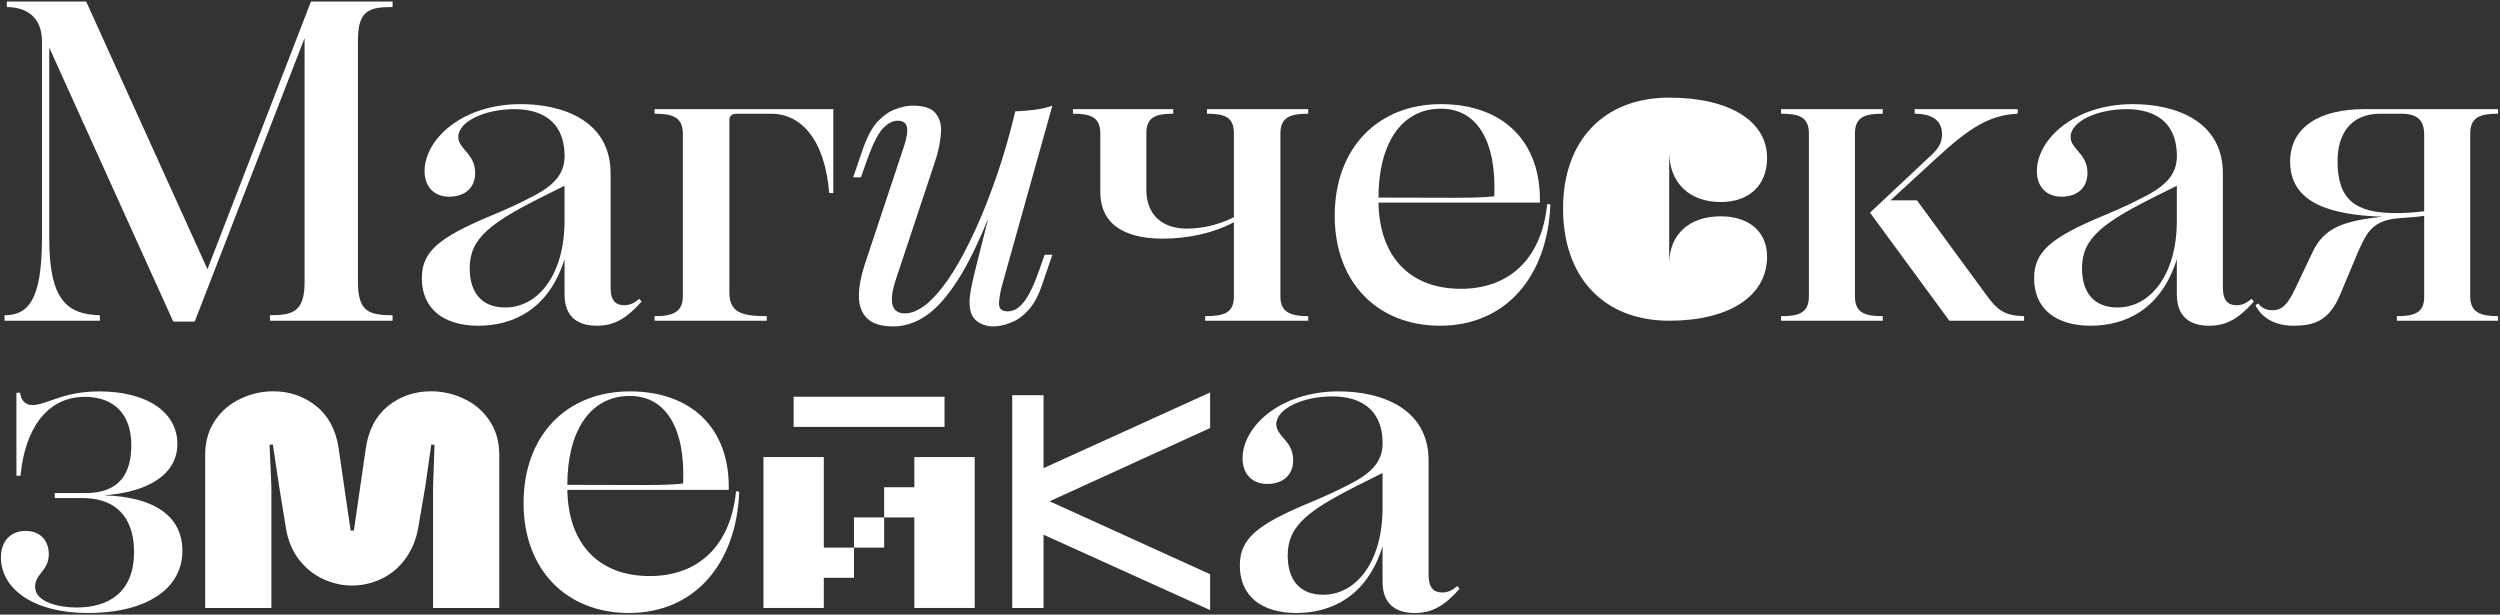
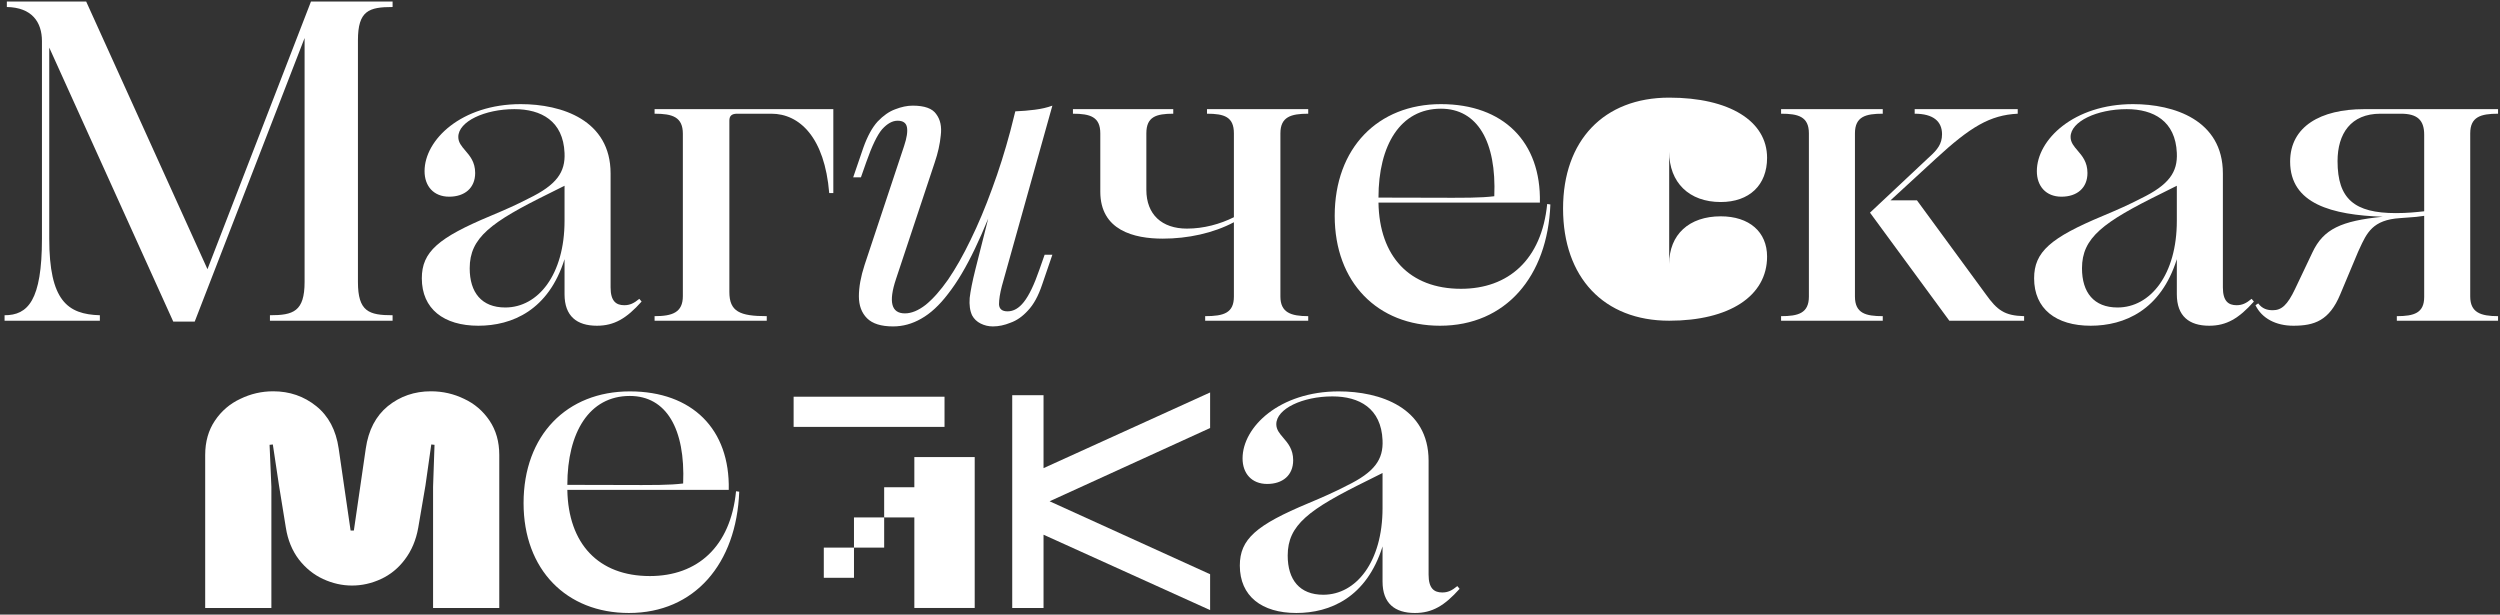
<svg xmlns="http://www.w3.org/2000/svg" width="1021" height="251" viewBox="0 0 1021 251" fill="none">
  <rect x="0" y="0" width="1021" height="251" fill="#333333" stroke="none" />
  <path d="M1.865 128.745V130.98H40.784V128.745C27.562 128.373 20.114 122.786 20.114 97.461V19.437L70.764 131.352H79.516L124.394 15.526V115.151C124.394 127.255 119.739 128.745 110.242 128.745V130.98H160.334V128.745C150.651 128.745 146.182 127.255 146.182 115.151V16.457C146.182 4.353 150.651 2.863 160.334 2.863V0.629H127.001L84.731 109.937L35.197 0.629H2.796V2.863C13.038 3.05 17.134 9.009 17.134 16.83V97.461C17.134 122.786 11.362 128.745 1.865 128.745Z" fill="white" />
  <path fill-rule="evenodd" clip-rule="evenodd" d="M210.074 44.576C221.061 44.576 229.999 49.417 230.558 62.452C230.93 70.273 227.392 75.487 215.847 81.074C210.819 83.681 206.163 85.729 200.391 88.15C178.976 97.088 172.272 102.861 172.272 113.662C172.272 126.138 181.21 133.028 195.363 133.028C209.143 133.028 224.04 126.697 230.558 105.841V120.179C230.558 129.118 235.585 133.028 243.779 133.028C250.855 133.028 255.883 130.049 262.028 123.159L261.097 122.041C258.862 123.903 257.186 124.648 254.952 124.648C251.6 124.648 249.365 122.972 249.365 117.386V70.832C249.365 49.045 229.44 42.527 212.681 42.527C188.473 42.527 173.389 57.052 173.389 69.901C173.389 76.046 177.114 80.329 183.445 80.329C189.776 80.329 194.059 76.791 194.059 70.646C194.059 66.179 191.915 63.682 190.019 61.474C188.516 59.725 187.169 58.158 187.169 55.935C187.169 49.604 197.97 44.576 210.074 44.576ZM230.558 75.86V90.198C230.558 112.172 219.757 125.579 206.35 125.579C196.666 125.579 191.825 119.434 191.825 109.565C191.825 97.088 200.391 90.757 224.226 79.026L230.558 75.86Z" fill="white" />
  <path d="M267.332 129.118V130.98H313.141V129.118C302.154 129.118 297.872 127.255 297.872 119.248V49.231C297.872 47.369 298.803 46.438 301.037 46.438H315.003C326.549 46.438 336.791 56.121 338.653 78.839H340.329V44.576H267.332V46.438C274.595 46.438 278.878 47.741 278.878 54.631V120.924C278.878 127.628 274.595 129.118 267.332 129.118Z" fill="white" />
  <path d="M403.586 89.281C401.746 93.764 399.944 97.849 398.182 101.535C394.522 109.188 390.862 115.343 387.202 120C383.653 124.658 379.994 128.041 376.223 130.148C372.563 132.255 368.737 133.309 364.745 133.309C359.865 133.309 356.316 132.2 354.098 129.982C351.88 127.764 350.771 124.769 350.771 120.999C350.771 117.228 351.547 112.958 353.1 108.189L369.236 59.614C370.345 56.287 370.733 53.737 370.401 51.962C370.068 50.188 368.793 49.301 366.575 49.301C364.467 49.301 362.36 50.465 360.253 52.794C358.257 55.123 356.094 59.614 353.765 66.269L351.603 72.424H348.442L352.601 60.28C354.264 55.622 356.205 52.073 358.423 49.633C360.752 47.194 363.137 45.53 365.576 44.643C368.127 43.645 370.512 43.146 372.73 43.146C377.609 43.146 380.825 44.31 382.378 46.639C384.042 48.857 384.651 51.74 384.208 55.289C383.875 58.838 383.043 62.553 381.713 66.435L365.909 114.012C362.804 123.327 364.024 127.985 369.569 127.985C372.231 127.985 375.059 126.821 378.053 124.492C381.047 122.052 384.097 118.614 387.202 114.178C390.308 109.631 393.357 104.252 396.352 98.042C399.457 91.721 402.396 84.734 405.168 77.082C407.902 69.723 410.386 61.866 412.621 53.51L414.65 45.474C417.423 45.364 420.085 45.142 422.635 44.809C425.297 44.476 427.681 43.922 429.788 43.146L409.161 116.84C408.384 119.834 407.996 122.329 407.996 124.326C408.107 126.211 409.272 127.154 411.49 127.154C413.93 127.154 416.148 125.878 418.144 123.327C420.251 120.666 422.358 116.285 424.465 110.186L426.628 104.031H429.788L425.63 116.174C424.077 120.832 422.136 124.381 419.807 126.821C417.589 129.261 415.205 130.924 412.654 131.811C410.214 132.81 407.83 133.309 405.501 133.309C403.727 133.309 402.063 132.92 400.51 132.144C398.958 131.368 397.793 130.259 397.017 128.817C396.13 126.932 395.797 124.547 396.019 121.664C396.352 118.78 397.128 114.899 398.348 110.019L403.586 89.281Z" fill="white" />
  <path d="M492.192 129.118V130.98H534.277V129.118C527.201 129.118 522.918 127.628 522.918 121.11V54.445C522.918 47.741 527.201 46.438 534.277 46.438V44.576H492.937V46.438C500.013 46.438 503.924 47.741 503.924 54.445V88.709C498.337 91.502 491.633 93.364 484.743 93.364C474.502 93.364 468.17 87.591 468.17 77.536V54.445C468.17 47.741 472.081 46.438 479.157 46.438V44.576H438.19V46.438C445.266 46.438 449.363 47.741 449.363 54.445V78.281C449.363 94.109 463.143 97.461 474.874 97.461C485.116 97.461 495.544 95.226 503.924 90.757V121.11C503.924 127.814 499.827 129.118 492.192 129.118Z" fill="white" />
  <path fill-rule="evenodd" clip-rule="evenodd" d="M588.481 42.527C562.784 42.527 545.093 60.404 545.093 88.15C545.093 115.338 562.598 133.028 588.109 133.028C614.924 133.028 632.056 112.917 633.173 83.495L631.87 83.308C629.635 106.027 616.041 117.945 596.675 117.945C575.633 117.945 563.342 104.723 562.97 82.75H628.89C629.449 57.983 613.993 42.527 588.481 42.527ZM562.97 80.701C562.97 59.287 571.908 44.389 588.481 44.389C603.379 44.389 611.2 57.797 610.269 80.143C604.505 80.829 598.842 80.807 583.517 80.748C578.047 80.727 571.346 80.701 562.97 80.701Z" fill="white" />
  <path d="M681.695 39.874C654.983 39.874 638.354 57.387 638.354 85.161C638.354 113.289 654.983 130.98 681.695 130.98C706.285 130.98 721.676 120.896 721.676 104.798C721.676 94.714 714.423 88.346 702.747 88.346C689.833 88.346 681.695 95.776 681.695 107.805V61.987C681.695 74.547 689.833 82.508 702.747 82.508C714.423 82.508 721.676 75.609 721.676 64.463C721.676 49.427 706.285 39.874 681.695 39.874Z" fill="white" />
  <path d="M811.003 120.179L782.885 81.819H772.084L790.52 64.873C804.672 51.838 812.679 46.996 824.038 46.438V44.576H781.954V46.438C789.589 46.438 793.127 49.603 793.127 54.818C793.127 58.728 791.265 61.149 787.913 64.128L763.705 86.847L796.106 130.98H826.646V129.118C818.638 128.931 815.659 126.697 811.003 120.179Z" fill="white" />
  <path d="M727.393 129.118V130.98H768.919V129.118C762.029 129.118 757.56 128 757.56 121.11V54.445C757.56 47.555 762.029 46.438 768.919 46.438V44.576H727.393V46.438C734.283 46.438 738.752 47.555 738.752 54.445V121.11C738.752 128 734.283 129.118 727.393 129.118Z" fill="white" />
  <path fill-rule="evenodd" clip-rule="evenodd" d="M868.534 44.576C879.52 44.576 888.459 49.417 889.017 62.452C889.39 70.273 885.852 75.487 874.306 81.074C869.279 83.681 864.623 85.729 858.851 88.15C837.436 97.088 830.732 102.861 830.732 113.662C830.732 126.138 839.67 133.028 853.823 133.028C867.603 133.028 882.5 126.697 889.017 105.841V120.179C889.017 129.118 894.045 133.028 902.239 133.028C909.315 133.028 914.343 130.049 920.488 123.159L919.557 122.041C917.322 123.903 915.646 124.648 913.412 124.648C910.06 124.648 907.825 122.972 907.825 117.386V70.832C907.825 49.045 887.9 42.527 871.141 42.527C846.933 42.527 831.849 57.052 831.849 69.901C831.849 76.046 835.574 80.329 841.905 80.329C848.236 80.329 852.519 76.791 852.519 70.646C852.519 66.179 850.375 63.682 848.478 61.474C846.976 59.725 845.629 58.158 845.629 55.935C845.629 49.604 856.43 44.576 868.534 44.576ZM889.017 75.86V90.198C889.017 112.172 878.217 125.579 864.809 125.579C855.126 125.579 850.285 119.434 850.285 109.565C850.285 97.088 858.851 90.757 882.686 79.026L889.017 75.86Z" fill="white" />
  <path fill-rule="evenodd" clip-rule="evenodd" d="M978.863 130.98H1020.2V129.118C1013.13 129.118 1008.84 127.628 1008.84 121.11V54.445C1008.84 47.741 1013.13 46.438 1020.2 46.438V44.576H965.456C947.765 44.576 935.289 51.652 935.289 65.99C935.289 83.308 952.421 87.778 973.091 88.523C956.145 90.198 948.883 93.55 944.414 103.047L937.337 117.945C934.172 124.648 931.751 126.697 928.213 126.697C925.978 126.697 923.93 126.138 922.254 123.903L921.137 124.648C923.744 130.049 929.516 133.028 936.593 133.028C945.158 133.028 951.304 130.98 955.773 120.179L963.035 102.861C963.201 102.503 963.363 102.148 963.523 101.797C966.613 95.041 969.015 89.789 980.167 89.081C981.505 88.97 982.609 88.892 983.594 88.822C985.901 88.659 987.557 88.542 990.036 88.15V121.296C990.036 127.814 985.94 129.118 978.863 129.118V130.98ZM978.491 87.033C961.545 87.033 954.655 81.26 954.655 65.804C954.655 54.631 960.056 46.438 972.16 46.438H980.539C987.243 46.438 990.036 49.045 990.036 55.004V86.288C986.684 86.66 983.146 87.033 978.491 87.033Z" fill="white" />
-   <path d="M0.375 227.625C0.375 240.661 13.969 250.344 35.756 250.344C60.709 250.344 74.489 239.916 74.489 225.018C74.489 210.494 62.571 202.859 42.46 202.3C60.336 200.997 72.44 193.92 72.44 181.258C72.44 168.781 60.709 159.843 40.411 159.843C31.23 159.843 25.231 161.965 20.628 163.594C17.763 164.607 15.439 165.429 13.224 165.429C10.244 165.429 8.568 163.381 8.196 160.402H6.706V194.293H8.382C10.058 176.044 18.624 162.078 34.639 162.078C46.743 162.078 53.633 169.34 53.633 181.816C53.633 192.431 49.536 201.369 35.011 201.369H22.348V203.417H33.521C50.094 203.417 54.75 214.404 54.75 225.391C54.75 241.964 44.322 248.109 31.287 248.109C24.024 248.109 14.341 245.875 14.341 239.729C14.341 237.083 15.595 235.481 16.915 233.795C18.381 231.923 19.928 229.947 19.928 226.322C19.928 220.735 16.39 216.825 10.431 216.825C4.286 216.825 0.375 221.108 0.375 227.625Z" fill="white" />
  <path d="M149.39 183.146L144.515 216.681H143.186L138.311 183.146C137.227 175.661 134.174 169.899 129.151 165.861C124.128 161.824 118.268 159.805 111.571 159.805C106.844 159.805 102.363 160.839 98.128 162.907C93.893 164.877 90.446 167.831 87.787 171.771C85.127 175.71 83.798 180.388 83.798 185.805V248.295H110.833V198.805L110.094 181.669L111.424 181.521L113.935 198.215L116.742 215.499C117.53 220.522 119.303 224.855 122.06 228.499C124.818 232.045 128.117 234.704 131.958 236.477C135.799 238.25 139.739 239.136 143.777 239.136C147.815 239.136 151.754 238.25 155.595 236.477C159.436 234.704 162.686 232.045 165.345 228.499C168.103 224.855 169.925 220.522 170.811 215.499L173.766 198.215L176.13 181.521L177.459 181.669L176.868 198.805V248.295H203.903V185.805C203.903 180.388 202.574 175.71 199.914 171.771C197.255 167.831 193.808 164.877 189.573 162.907C185.338 160.839 180.808 159.805 175.982 159.805C169.285 159.805 163.425 161.824 158.402 165.861C153.478 169.899 150.474 175.661 149.39 183.146Z" fill="white" />
  <path fill-rule="evenodd" clip-rule="evenodd" d="M257.212 159.843C231.514 159.843 213.824 177.72 213.824 205.466C213.824 232.653 231.328 250.344 256.84 250.344C283.655 250.344 300.786 230.232 301.904 200.81L300.6 200.624C298.366 223.342 284.772 235.26 265.406 235.26C244.363 235.26 232.073 222.039 231.701 200.066H297.621C298.179 175.299 282.724 159.843 257.212 159.843ZM231.701 198.017C231.701 176.602 240.639 161.705 257.212 161.705C272.109 161.705 279.93 175.113 278.999 197.459C273.236 198.145 267.573 198.123 252.248 198.064C246.778 198.043 240.077 198.017 231.701 198.017Z" fill="white" />
  <path d="M494.21 174.802V160.278L426.18 191.189V161.395H413.393V248.295H426.18V218.377L494.21 249.164V234.515L428.663 204.721L494.21 174.802Z" fill="white" />
  <path fill-rule="evenodd" clip-rule="evenodd" d="M544.146 161.891C555.133 161.891 564.071 166.733 564.63 179.768C565.002 187.589 561.464 192.803 549.919 198.39C544.891 200.997 540.236 203.045 534.463 205.466C513.048 214.404 506.344 220.177 506.344 230.977C506.344 243.454 515.283 250.344 529.435 250.344C543.215 250.344 558.112 244.012 564.63 223.156V237.495C564.63 246.433 569.658 250.344 577.851 250.344C584.927 250.344 589.955 247.364 596.1 240.474L595.169 239.357C592.935 241.219 591.259 241.964 589.024 241.964C585.672 241.964 583.438 240.288 583.438 234.702V188.148C583.438 166.361 563.513 159.843 546.753 159.843C522.545 159.843 507.462 174.368 507.462 187.217C507.462 193.362 511.186 197.645 517.517 197.645C523.849 197.645 528.132 194.107 528.132 187.962C528.132 183.494 525.987 180.998 524.091 178.79C522.588 177.041 521.242 175.473 521.242 173.251C521.242 166.919 532.042 161.891 544.146 161.891ZM564.63 193.176V207.514C564.63 229.488 553.829 242.895 540.422 242.895C530.739 242.895 525.897 236.75 525.897 226.881C525.897 214.404 534.463 208.073 558.299 196.341L564.63 193.176Z" fill="white" />
  <path d="M385.743 174.341V162.016H324.115V174.341H385.743Z" fill="white" />
-   <path d="M348.766 223.644H336.441V186.667H311.789V248.295H336.441V235.97H348.766V223.644Z" fill="white" />
+   <path d="M348.766 223.644H336.441V186.667V248.295H336.441V235.97H348.766V223.644Z" fill="white" />
  <path d="M361.092 211.318V223.644H348.766V211.318H361.092Z" fill="white" />
  <path d="M361.092 211.318H373.418V248.295H398.069V186.667H373.418V198.993H361.092V211.318Z" fill="white" />
</svg>